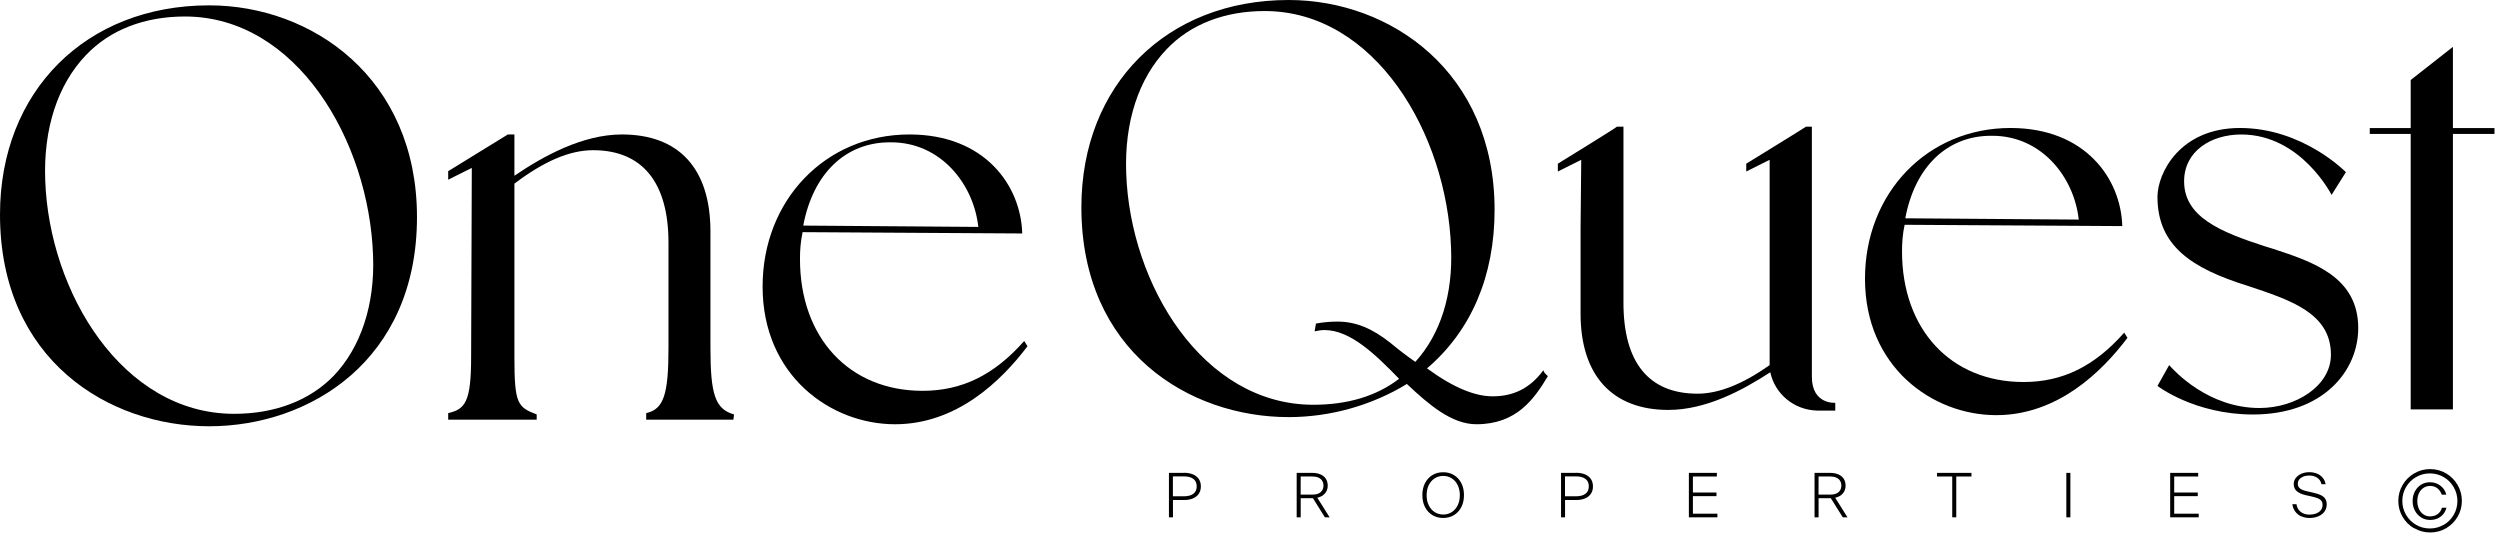
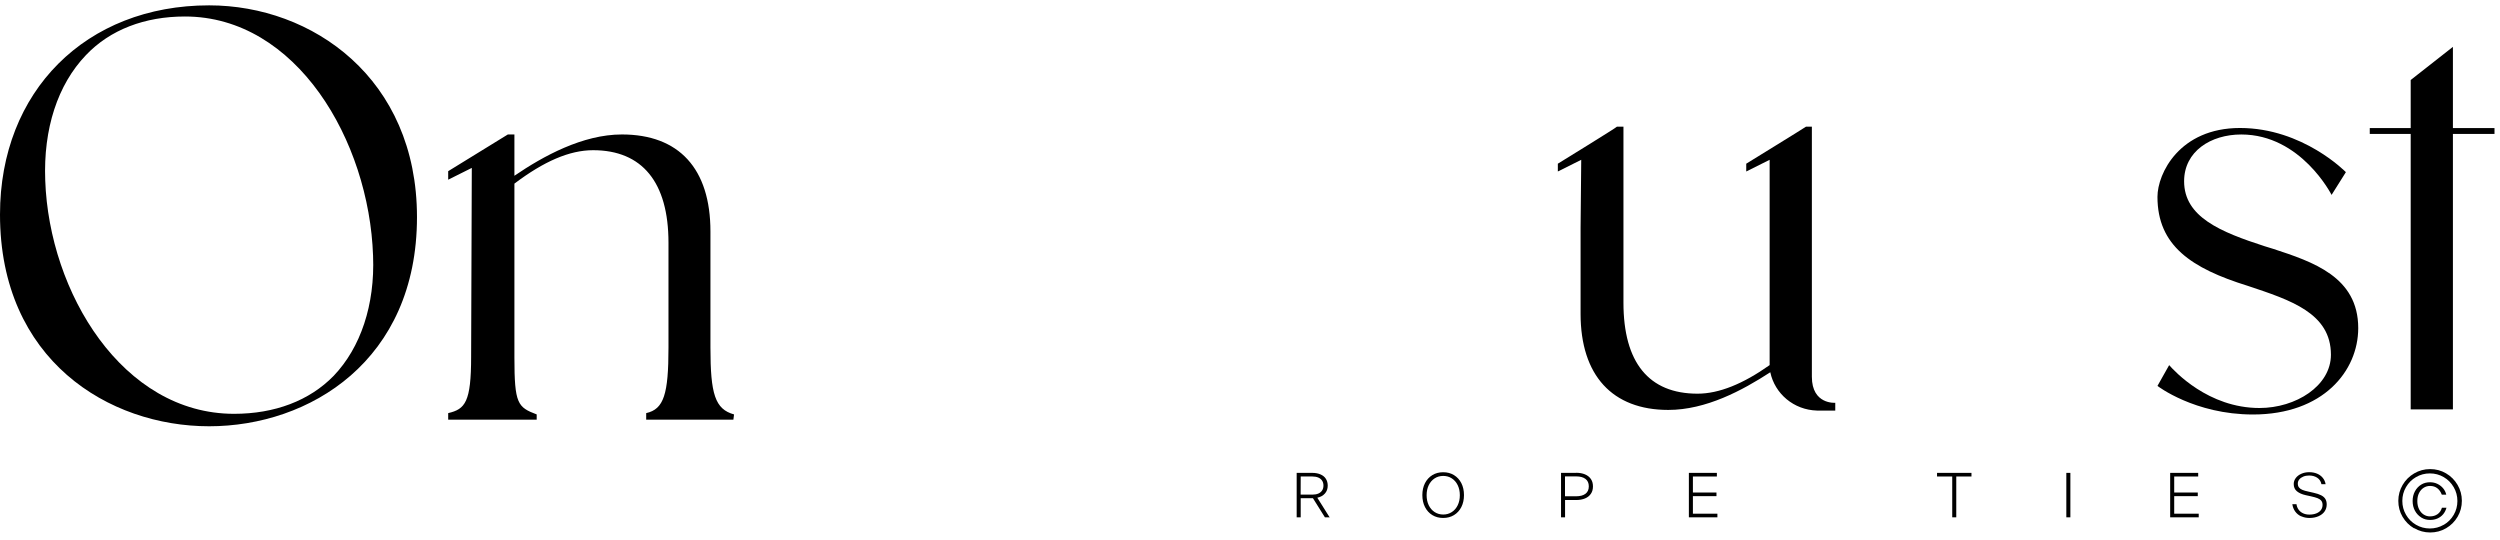
<svg xmlns="http://www.w3.org/2000/svg" width="199" height="43" viewBox="0 0 199 43" fill="none">
-   <path d="M81.527 27.143L81.788 27.56C79.7 30.326 76.151 33.771 71.245 33.771C66.131 33.771 60.703 29.909 60.703 22.811C60.703 15.922 65.713 10.703 72.394 10.703C78.395 10.703 81.266 14.774 81.37 18.584L63.887 18.479C63.73 19.21 63.678 19.888 63.678 20.619C63.678 26.882 67.592 31.109 73.437 31.109C76.569 31.109 79.126 29.857 81.527 27.143ZM70.828 11.329C67.331 11.329 64.722 13.782 63.939 17.957L77.873 18.062C77.508 14.669 74.899 11.329 70.932 11.329H70.828Z" fill="black" />
  <path d="M56.551 27.665C56.551 31.37 56.917 32.57 58.43 32.988L58.378 33.405H51.437V32.884C52.846 32.57 53.211 31.37 53.211 27.665V19.314C53.211 14.513 51.124 11.956 47.21 11.956C45.331 11.956 43.295 12.843 40.947 14.617V28.448C40.947 32.153 41.208 32.414 42.721 32.988V33.405H35.676V32.884C37.033 32.57 37.502 31.996 37.502 28.395L37.555 13.365L35.676 14.304V13.626L40.425 10.703H40.947V13.991C43.243 12.425 46.375 10.703 49.506 10.703C54.046 10.703 56.551 13.417 56.551 18.427V27.665Z" fill="black" />
  <path d="M33.192 17.283C33.192 28.712 24.633 33.931 16.648 33.931C8.663 33.931 0 28.66 0 17.074C0 7.263 6.837 0.426 16.648 0.426C24.842 0.426 33.192 6.219 33.192 17.283ZM29.696 20.362C29.383 11.177 23.59 1.313 14.717 1.313C11.534 1.313 8.768 2.357 6.837 4.392C4.593 6.741 3.444 10.237 3.601 14.36C3.914 23.285 9.759 32.94 18.632 32.94C21.867 32.94 24.633 31.896 26.564 29.913C28.704 27.669 29.852 24.276 29.696 20.362Z" fill="black" />
  <path d="M195.252 10.195H198.562V10.66H195.252V32.588H191.891V10.66H188.633V10.195H191.891V6.368L195.252 3.73V10.195Z" fill="black" />
  <path d="M180.94 19.807C184.094 20.841 187.715 22.03 187.715 26.116C187.715 29.529 184.922 32.994 179.337 32.994C174.682 32.994 171.734 30.719 171.734 30.719L172.665 29.064C173.079 29.529 175.768 32.477 179.854 32.477C182.75 32.477 185.542 30.719 185.542 28.236C185.542 24.927 182.336 23.892 178.923 22.754C174.424 21.358 171.734 19.548 171.734 15.669C171.734 13.808 173.493 10.188 178.302 10.188C183.319 10.188 186.732 13.704 186.732 13.704L185.594 15.514C185.594 15.514 183.164 10.705 178.406 10.705C175.975 10.705 173.855 12.049 173.855 14.428C173.855 17.273 176.751 18.462 180.267 19.6L180.94 19.807Z" fill="black" />
-   <path d="M169.088 26.478L169.346 26.892C167.278 29.633 163.761 33.046 158.9 33.046C153.832 33.046 148.453 29.219 148.453 22.186C148.453 15.359 153.418 10.188 160.037 10.188C165.985 10.188 168.829 14.221 168.933 17.997L151.608 17.893C151.453 18.617 151.401 19.29 151.401 20.014C151.401 26.219 155.28 30.408 161.072 30.408C164.175 30.408 166.709 29.167 169.088 26.478ZM158.486 10.808C155.021 10.808 152.435 13.239 151.66 17.376L165.468 17.479C165.106 14.118 162.52 10.808 158.589 10.808H158.486Z" fill="black" />
  <path d="M144.225 29.993C144.225 32.217 146.087 32.062 146.087 32.062V32.682H144.639C142.777 32.63 141.277 31.337 140.915 29.631C138.691 31.079 135.795 32.63 132.796 32.63C128.348 32.63 125.814 29.889 125.814 24.976V18.15L125.866 12.72L124.004 13.651V13.03C124.004 13.03 128.71 10.134 128.71 10.082H129.227V24.097C129.227 28.855 131.244 31.337 135.123 31.337C136.829 31.337 138.743 30.562 140.863 29.062V12.72L139.001 13.651V13.03C139.001 13.03 143.708 10.134 143.759 10.082H144.225V25.39V29.993Z" fill="black" />
-   <path d="M123.21 29.944C122.124 31.753 120.728 33.77 117.521 33.77C115.556 33.77 113.746 32.219 111.988 30.564C109.195 32.271 105.885 33.202 102.575 33.202C94.663 33.202 86.078 27.978 86.078 16.497C86.078 6.775 92.853 0 102.575 0C110.695 0 118.969 5.74 118.969 16.704C118.969 21.979 117.108 26.323 113.591 29.323C115.711 30.874 117.418 31.547 118.814 31.547C120.521 31.547 121.814 30.874 122.848 29.478L122.952 29.685L123.21 29.944ZM115.504 19.755C115.194 10.653 109.454 0.879 100.662 0.879C97.507 0.879 94.766 1.913 92.853 3.93C90.629 6.258 89.491 9.723 89.647 13.808C89.957 22.651 95.749 32.219 104.541 32.219C107.23 32.219 109.557 31.547 111.367 30.15C109.454 28.185 107.488 26.272 105.42 26.272C105.161 26.272 104.903 26.323 104.644 26.375L104.748 25.755C105.316 25.651 105.885 25.599 106.454 25.599C107.902 25.599 109.195 26.116 110.695 27.306C111.315 27.823 111.988 28.34 112.66 28.806C114.677 26.582 115.66 23.427 115.504 19.755Z" fill="black" />
  <path d="M183.181 41.096L183.172 41.101C182.976 41.012 182.818 40.882 182.697 40.714C182.576 40.547 182.501 40.351 182.469 40.132H182.799C182.823 40.305 182.883 40.454 182.976 40.579C183.069 40.705 183.19 40.798 183.335 40.863C183.479 40.928 183.642 40.961 183.819 40.961C184.038 40.961 184.228 40.928 184.387 40.863C184.545 40.798 184.666 40.71 184.75 40.593C184.834 40.477 184.876 40.342 184.876 40.188C184.876 40.053 184.843 39.946 184.778 39.862C184.713 39.779 184.615 39.709 184.484 39.657C184.354 39.606 184.173 39.555 183.94 39.504L183.535 39.415C183.242 39.35 183.009 39.248 182.837 39.108C182.664 38.968 182.58 38.773 182.58 38.526C182.58 38.354 182.636 38.196 182.743 38.051C182.85 37.907 182.999 37.795 183.186 37.712C183.372 37.628 183.581 37.586 183.809 37.586C184.042 37.586 184.252 37.623 184.438 37.702C184.624 37.782 184.778 37.893 184.894 38.038C185.011 38.182 185.085 38.349 185.118 38.54H184.787C184.741 38.317 184.629 38.145 184.452 38.028C184.275 37.912 184.061 37.851 183.805 37.851C183.633 37.851 183.479 37.879 183.344 37.935C183.209 37.991 183.102 38.065 183.023 38.163C182.944 38.261 182.906 38.368 182.906 38.489C182.906 38.615 182.934 38.717 182.995 38.796C183.055 38.875 183.144 38.941 183.265 38.992C183.386 39.043 183.549 39.09 183.754 39.132L184.163 39.225C184.41 39.28 184.61 39.346 184.764 39.425C184.917 39.504 185.029 39.602 185.099 39.718C185.169 39.834 185.206 39.979 185.206 40.151C185.206 40.361 185.15 40.547 185.038 40.71C184.927 40.873 184.764 40.998 184.554 41.091C184.345 41.184 184.103 41.231 183.828 41.231C183.591 41.231 183.377 41.184 183.181 41.096Z" fill="black" />
  <path d="M173.067 39.493V40.89H175.018V41.179H172.746V37.641H174.976V37.929H173.067V39.205H174.943V39.493H173.067Z" fill="black" />
  <path d="M164.802 41.179H164.48V37.641H164.802V41.179Z" fill="black" />
  <path d="M154.188 37.641H156.929V37.929H155.719V41.179H155.398V37.929H154.188V37.641Z" fill="black" />
-   <path d="M147.063 41.183L146.686 41.179L145.732 39.656H145.685H144.759V41.179H144.438V37.641H145.685C145.932 37.641 146.146 37.682 146.332 37.762C146.518 37.841 146.663 37.957 146.76 38.111C146.858 38.264 146.909 38.446 146.909 38.656C146.909 38.907 146.835 39.116 146.686 39.284C146.537 39.452 146.337 39.563 146.081 39.619L147.063 41.183ZM144.759 37.929L144.754 39.372H145.69C145.871 39.372 146.03 39.344 146.16 39.289C146.29 39.233 146.393 39.149 146.463 39.042C146.532 38.935 146.57 38.804 146.57 38.651C146.57 38.497 146.532 38.367 146.463 38.26C146.393 38.153 146.29 38.069 146.16 38.013C146.03 37.957 145.876 37.929 145.694 37.929H144.759Z" fill="black" />
  <path d="M134.755 39.493V40.89H136.705V41.179H134.434V37.641H136.663V37.929H134.755V39.205H136.631V39.493H134.755Z" fill="black" />
  <path d="M125.454 37.642L125.45 37.633C125.724 37.633 125.962 37.675 126.162 37.758C126.362 37.842 126.52 37.963 126.632 38.126C126.744 38.289 126.8 38.485 126.8 38.718C126.8 38.95 126.744 39.146 126.632 39.309C126.52 39.472 126.367 39.593 126.166 39.676C125.966 39.76 125.729 39.802 125.454 39.802H124.579V41.18H124.258V37.642H125.454ZM125.459 39.504H125.454C125.775 39.504 126.027 39.439 126.204 39.304C126.381 39.169 126.469 38.974 126.469 38.713C126.469 38.452 126.381 38.257 126.204 38.122C126.027 37.987 125.78 37.921 125.459 37.921H124.574V39.504H125.459Z" fill="black" />
  <path d="M114.015 41.002C113.763 40.849 113.568 40.634 113.428 40.36C113.289 40.085 113.219 39.769 113.219 39.41C113.219 39.052 113.289 38.735 113.428 38.46C113.568 38.186 113.763 37.972 114.015 37.818C114.266 37.664 114.555 37.59 114.876 37.59C115.197 37.59 115.486 37.664 115.737 37.818C115.989 37.972 116.184 38.186 116.324 38.46C116.463 38.735 116.533 39.052 116.533 39.41C116.533 39.769 116.463 40.085 116.324 40.36C116.184 40.634 115.989 40.849 115.737 41.002C115.486 41.156 115.197 41.23 114.876 41.23C114.555 41.23 114.266 41.156 114.015 41.002ZM115.565 40.76C115.765 40.63 115.923 40.448 116.035 40.215C116.147 39.983 116.203 39.717 116.203 39.419C116.203 39.121 116.147 38.856 116.035 38.623C115.923 38.391 115.765 38.209 115.565 38.079C115.365 37.948 115.137 37.883 114.881 37.883C114.625 37.883 114.397 37.948 114.196 38.079C113.996 38.209 113.838 38.391 113.726 38.623C113.614 38.856 113.559 39.121 113.559 39.419C113.559 39.717 113.614 39.983 113.726 40.215C113.838 40.448 113.996 40.63 114.196 40.76C114.397 40.89 114.625 40.956 114.881 40.956C115.137 40.956 115.365 40.89 115.565 40.76Z" fill="black" />
-   <path d="M105.84 41.183L105.463 41.179L104.509 39.656H104.462H103.536V41.179H103.215V37.641H104.462C104.709 37.641 104.923 37.682 105.11 37.762C105.296 37.841 105.44 37.957 105.538 38.111C105.636 38.264 105.687 38.446 105.687 38.656C105.687 38.907 105.612 39.116 105.463 39.284C105.314 39.452 105.114 39.563 104.858 39.619L105.84 41.183ZM103.536 37.929L103.531 39.372H104.467C104.649 39.372 104.807 39.344 104.937 39.289C105.068 39.233 105.17 39.149 105.24 39.042C105.31 38.935 105.347 38.804 105.347 38.651C105.347 38.497 105.31 38.367 105.24 38.26C105.17 38.153 105.068 38.069 104.937 38.013C104.807 37.957 104.653 37.929 104.472 37.929H103.536Z" fill="black" />
-   <path d="M94.243 37.642L94.239 37.633C94.513 37.633 94.751 37.675 94.951 37.758C95.151 37.842 95.309 37.963 95.421 38.126C95.533 38.289 95.589 38.485 95.589 38.718C95.589 38.95 95.533 39.146 95.421 39.309C95.309 39.472 95.156 39.593 94.956 39.676C94.755 39.76 94.518 39.802 94.243 39.802H93.368V41.18H93.047V37.642H94.243ZM94.248 39.504H94.243C94.564 39.504 94.816 39.439 94.993 39.304C95.17 39.169 95.258 38.974 95.258 38.713C95.258 38.452 95.17 38.257 94.993 38.122C94.816 37.987 94.569 37.921 94.248 37.921H93.363V39.504H94.248Z" fill="black" />
+   <path d="M105.84 41.183L105.463 41.179L104.509 39.656H103.536V41.179H103.215V37.641H104.462C104.709 37.641 104.923 37.682 105.11 37.762C105.296 37.841 105.44 37.957 105.538 38.111C105.636 38.264 105.687 38.446 105.687 38.656C105.687 38.907 105.612 39.116 105.463 39.284C105.314 39.452 105.114 39.563 104.858 39.619L105.84 41.183ZM103.536 37.929L103.531 39.372H104.467C104.649 39.372 104.807 39.344 104.937 39.289C105.068 39.233 105.17 39.149 105.24 39.042C105.31 38.935 105.347 38.804 105.347 38.651C105.347 38.497 105.31 38.367 105.24 38.26C105.17 38.153 105.068 38.069 104.937 38.013C104.807 37.957 104.653 37.929 104.472 37.929H103.536Z" fill="black" />
  <path d="M192.174 42.042L192.161 42.054C191.776 41.828 191.47 41.522 191.243 41.136C191.016 40.75 190.906 40.328 190.906 39.869C190.906 39.409 191.023 38.987 191.249 38.601C191.476 38.215 191.782 37.909 192.168 37.683C192.553 37.456 192.976 37.34 193.435 37.34C193.894 37.34 194.317 37.45 194.703 37.677C195.088 37.903 195.394 38.209 195.621 38.595C195.848 38.981 195.964 39.403 195.964 39.862C195.964 40.322 195.854 40.744 195.627 41.13C195.401 41.516 195.094 41.822 194.709 42.048C194.323 42.275 193.9 42.385 193.441 42.385C192.982 42.385 192.559 42.269 192.174 42.042ZM194.519 41.773V41.779C194.856 41.583 195.119 41.32 195.315 40.983C195.511 40.646 195.609 40.279 195.609 39.881C195.609 39.483 195.511 39.115 195.315 38.779C195.119 38.442 194.856 38.173 194.519 37.977C194.182 37.781 193.815 37.683 193.417 37.683C193.019 37.683 192.651 37.781 192.315 37.977C191.978 38.173 191.714 38.436 191.519 38.773C191.323 39.109 191.225 39.477 191.225 39.875C191.225 40.273 191.323 40.64 191.519 40.977C191.714 41.314 191.978 41.577 192.315 41.773C192.651 41.969 193.019 42.067 193.417 42.067C193.815 42.067 194.182 41.969 194.519 41.773ZM192.737 41.197L192.725 41.185C192.517 41.056 192.351 40.879 192.229 40.652C192.106 40.426 192.045 40.169 192.045 39.881C192.045 39.593 192.106 39.336 192.229 39.109C192.351 38.883 192.517 38.705 192.725 38.577C192.933 38.448 193.166 38.387 193.429 38.387C193.643 38.387 193.839 38.43 194.017 38.516C194.194 38.601 194.347 38.718 194.47 38.864C194.592 39.011 194.678 39.183 194.721 39.373H194.366C194.286 39.158 194.17 38.987 194.011 38.864C193.851 38.742 193.662 38.681 193.435 38.681C193.245 38.681 193.074 38.73 192.921 38.828C192.768 38.926 192.645 39.066 192.553 39.25C192.461 39.434 192.419 39.648 192.419 39.893C192.419 40.138 192.468 40.352 192.559 40.536C192.651 40.72 192.774 40.861 192.927 40.959C193.08 41.056 193.245 41.105 193.423 41.105C193.662 41.105 193.864 41.044 194.029 40.928C194.194 40.812 194.311 40.64 194.378 40.414H194.739C194.684 40.616 194.598 40.787 194.476 40.934C194.353 41.081 194.2 41.191 194.023 41.271C193.845 41.35 193.649 41.387 193.435 41.387C193.178 41.387 192.945 41.326 192.737 41.197Z" fill="black" />
</svg>